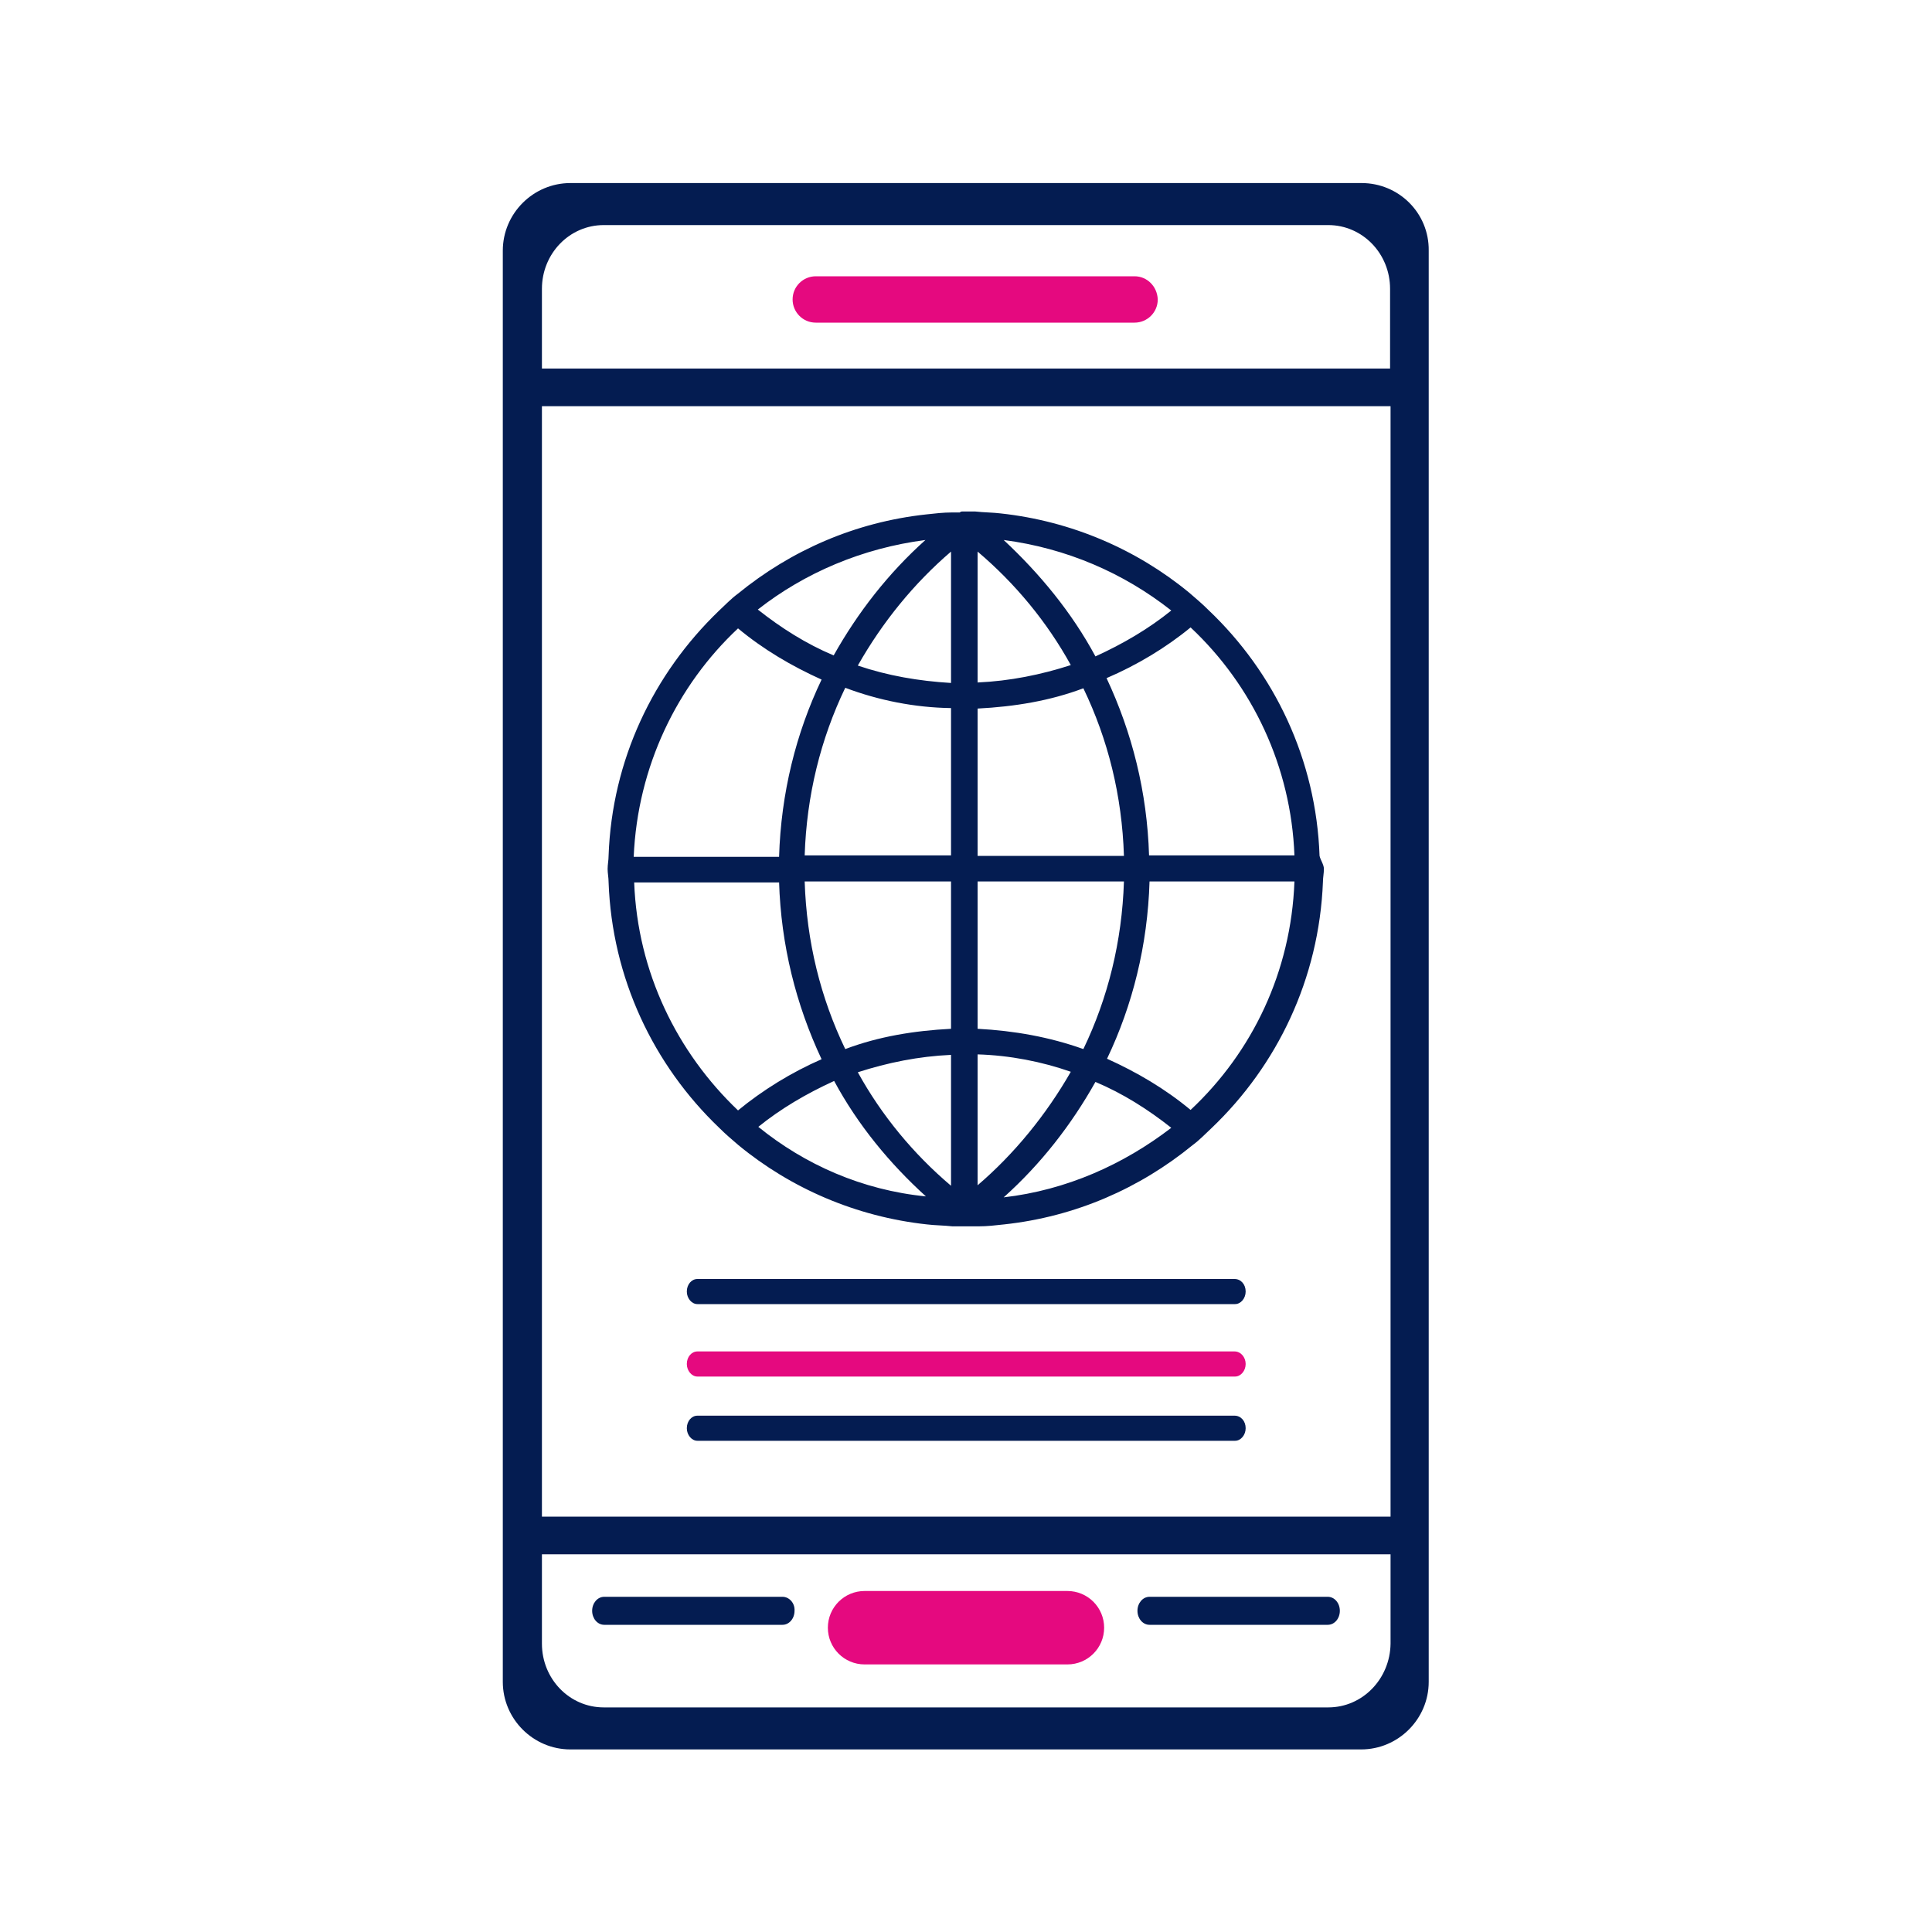
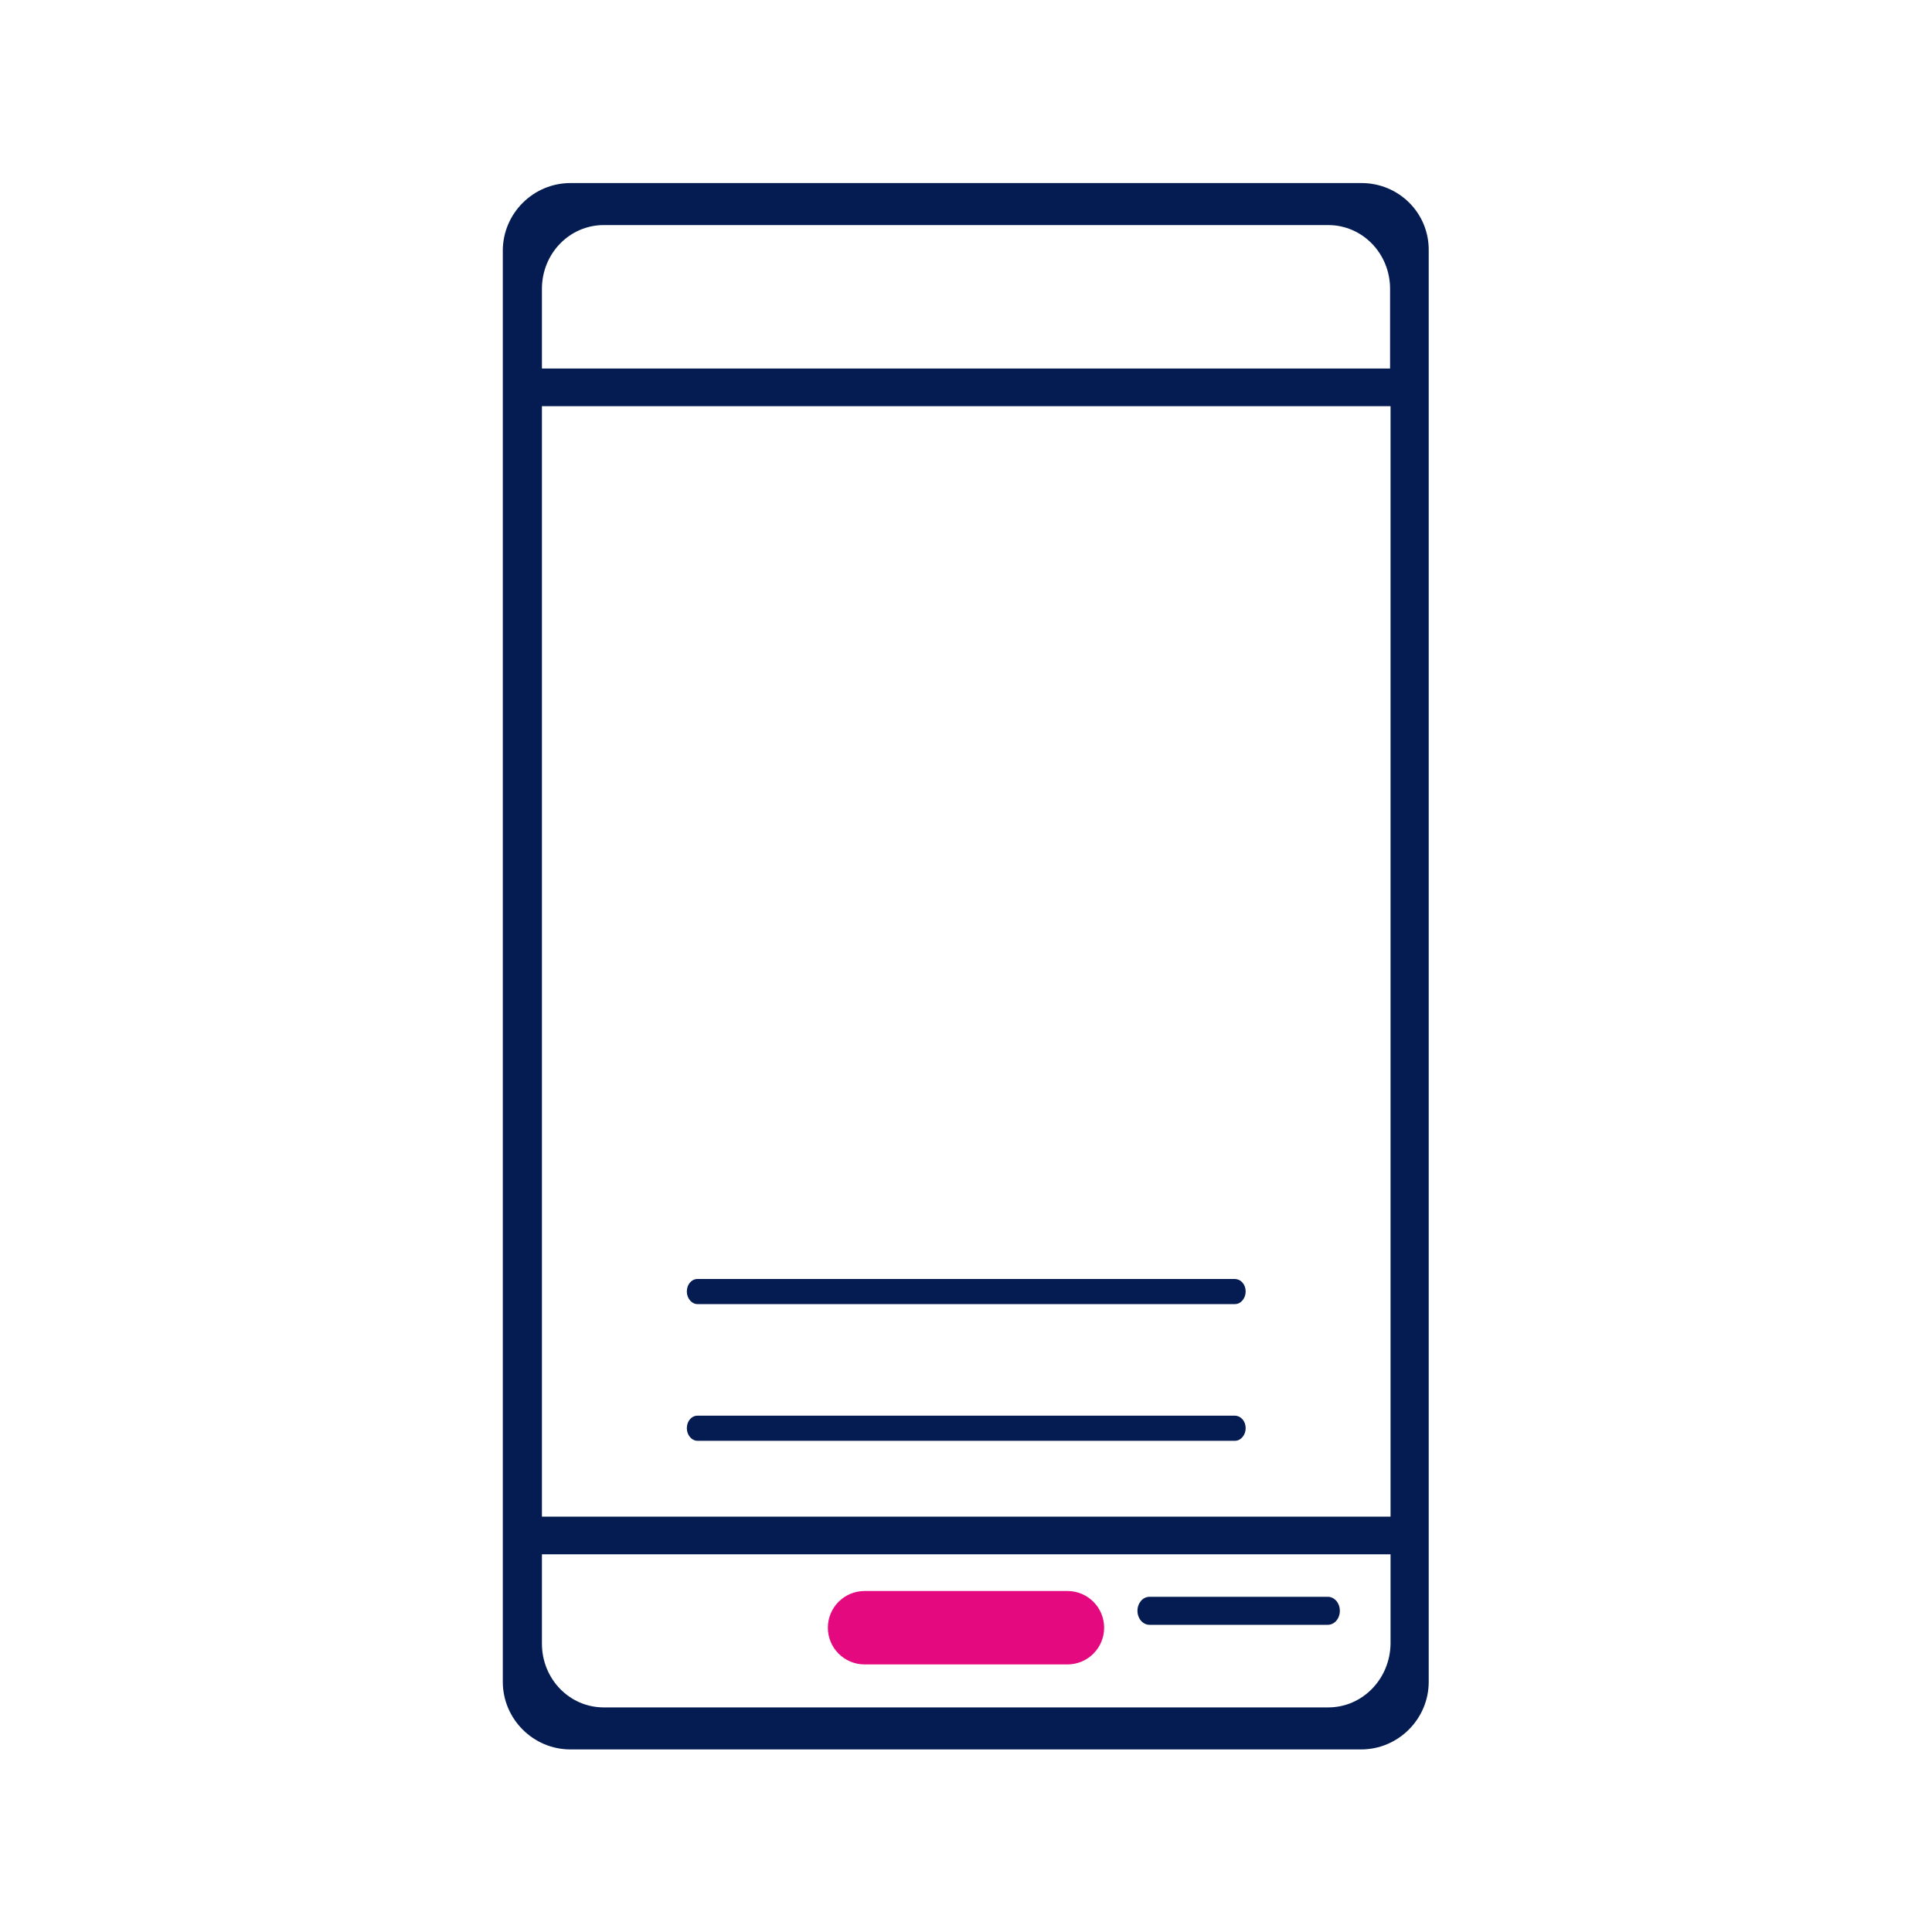
<svg xmlns="http://www.w3.org/2000/svg" id="Layer_1" x="0px" y="0px" viewBox="0 0 400 400" style="enable-background:new 0 0 400 400;" xml:space="preserve">
  <style type="text/css">	.st0{fill:#E5097F;}	.st1{fill:#041C51;}	.st2{fill:#322B6A;}	.st3{fill:#FFFFFF;}</style>
  <g>
-     <path class="st0" d="M234.9,57.2h-66c-2.6,0-4.8,2.1-4.8,4.8c0,2.6,2.1,4.8,4.8,4.8h66c2.6,0,4.8-2.1,4.8-4.8   C239.6,59.3,237.5,57.2,234.9,57.2z" />
-     <path class="st1" d="M162,330.6h-36.9c-1.4,0-2.5,1.3-2.5,2.9s1.1,2.9,2.5,2.9H162c1.4,0,2.5-1.3,2.5-2.9   C164.6,331.9,163.4,330.6,162,330.6z" />
    <path class="st1" d="M255.6,264.8H144.4c-1.2,0-2.2,1.1-2.2,2.6c0,1.4,1,2.6,2.2,2.6h111.3c1.2,0,2.2-1.2,2.2-2.6   C257.9,265.9,256.9,264.8,255.6,264.8z" />
-     <path class="st0" d="M255.6,279.8H144.4c-1.2,0-2.2,1.1-2.2,2.6c0,1.4,1,2.6,2.2,2.6h111.3c1.2,0,2.2-1.2,2.2-2.6   S256.9,279.8,255.6,279.8z" />
    <path class="st1" d="M255.6,293.1H144.4c-1.2,0-2.2,1.1-2.2,2.6c0,1.4,1,2.6,2.2,2.6h111.3c1.2,0,2.2-1.2,2.2-2.6   C257.9,294.2,256.9,293.1,255.6,293.1z" />
    <path class="st1" d="M274.9,330.6H238c-1.4,0-2.5,1.3-2.5,2.9s1.1,2.9,2.5,2.9h36.9c1.4,0,2.5-1.3,2.5-2.9S276.3,330.6,274.9,330.6   z" />
    <path class="st0" d="M221,329.4h-42c-4.2,0-7.6,3.4-7.6,7.6s3.4,7.6,7.6,7.6h42c4.2,0,7.6-3.4,7.6-7.6S225.2,329.4,221,329.4z" />
    <path class="st1" d="M281.9,37.9H118.1c-7.7,0-14,6.3-14,14v296.3c0,7.7,6.3,14,14,14h163.7c7.7,0,14-6.3,14-14V51.9   C295.9,44.1,289.6,37.9,281.9,37.9z M275,353.5H125c-7.1,0-12.8-5.9-12.8-13.2v-18.5h175.7v18.5C287.8,347.6,282.1,353.5,275,353.5   z M287.8,314H112.2V84.1h175.7V314H287.8z M287.8,76.3H112.2V59.8c0-7.3,5.7-13.2,12.8-13.2h150c7.1,0,12.8,5.9,12.8,13.2V76.3z" />
-     <path class="st1" d="M148.9,233.5c1.3,1.3,2.6,2.4,4,3.6c10.8,8.9,24.3,14.8,39,16.4c1.6,0.2,3.5,0.2,5.3,0.4h1.6h1.1h1.1h1.6   c1.8,0,3.5-0.2,5.3-0.4c14.8-1.6,28.1-7.5,39-16.4c1.5-1.1,2.7-2.4,4-3.6c13.5-12.9,22.2-30.8,23-50.9c0-0.9,0.2-1.8,0.2-2.7   s-0.7-1.8-0.9-2.7l0,0c-0.7-19.9-9.3-37.9-23-50.9c-1.3-1.3-2.6-2.4-4-3.6c-10.8-8.9-24.3-14.8-39-16.4c-1.6-0.2-3.5-0.2-5.3-0.4   h-1.6h-1.1c-0.4,0-0.4,0.2-0.5,0.2h-1.6c-1.8,0-3.5,0.2-5.3,0.4c-14.8,1.6-28.1,7.5-39,16.4c-1.5,1.1-2.7,2.4-4,3.6   c-13.5,13-22.1,30.8-22.8,50.7c0,0.9-0.2,1.8-0.2,2.7s0.2,1.8,0.2,2.7C126.7,202.5,135.3,220.5,148.9,233.5z M207.8,247.9   c7.7-6.9,14-15,19-23.9c5.7,2.4,10.9,5.7,15.7,9.5C232.6,241.1,220.8,246.4,207.8,247.9z M246.5,229.8c-5.3-4.4-11.1-7.8-17.3-10.6   c5.3-11.1,8.4-23.5,8.8-36.7h30C267.3,201.2,259.3,217.8,246.5,229.8z M246.5,129.9c12.8,12,20.8,28.8,21.5,47.2h-30.1   c-0.4-13.1-3.5-25.4-8.8-36.7C235.4,137.7,241.4,134.1,246.5,129.9z M242.5,126.4L242.5,126.4c-4.7,3.8-10,6.9-15.7,9.5   c-4.9-9.1-11.5-17.1-19-24.1C220.8,113.5,232.6,118.6,242.5,126.4z M202.4,114.2c7.8,6.6,14.4,14.6,19.3,23.5   c-6.2,2-12.6,3.3-19.3,3.6V114.2z M202.4,146.7c7.7-0.4,15-1.6,21.9-4.2c5.1,10.6,8,22.2,8.4,34.7h-30.3L202.4,146.7L202.4,146.7z    M202.4,213v-30.5h30.3c-0.4,12.4-3.3,24.1-8.4,34.7C217.3,214.7,210,213.4,202.4,213L202.4,213z M202.4,218.3   c6.7,0.2,13.3,1.5,19.3,3.6c-5.1,8.9-11.7,17-19.3,23.5V218.3z M157,233.3L157,233.3c4.7-3.8,10-6.9,15.7-9.5   c4.9,9.1,11.5,17.1,19,23.9C178.5,246.4,166.6,241.1,157,233.3z M196.9,245.5c-7.8-6.6-14.4-14.6-19.3-23.5   c6.2-2,12.6-3.3,19.3-3.6V245.5z M196.9,213c-7.7,0.4-15,1.6-21.9,4.2c-5.1-10.6-8-22.2-8.4-34.7h30.3L196.9,213L196.9,213z    M196.9,146.6v30.5h-30.3c0.4-12.4,3.3-24.1,8.4-34.7C181.9,145,189.4,146.5,196.9,146.6L196.9,146.6z M196.9,114.2v27.2   c-6.7-0.4-13.1-1.5-19.3-3.6C182.7,128.8,189.2,120.8,196.9,114.2z M191.6,111.8c-7.7,6.9-14,15-19,23.9   c-5.7-2.4-10.9-5.7-15.7-9.5C166.6,118.6,178.5,113.5,191.6,111.8z M152.8,130.1c5.3,4.4,11.1,7.8,17.3,10.6   c-5.3,11.1-8.4,23.5-8.8,36.7h-30.1C132,158.7,140.2,141.9,152.8,130.1z M161.3,182.6c0.4,13.1,3.5,25.4,8.8,36.7   c-6.2,2.7-12.2,6.4-17.3,10.6c-12.6-12-20.8-28.6-21.5-47.2h30V182.6z" />
  </g>
</svg>